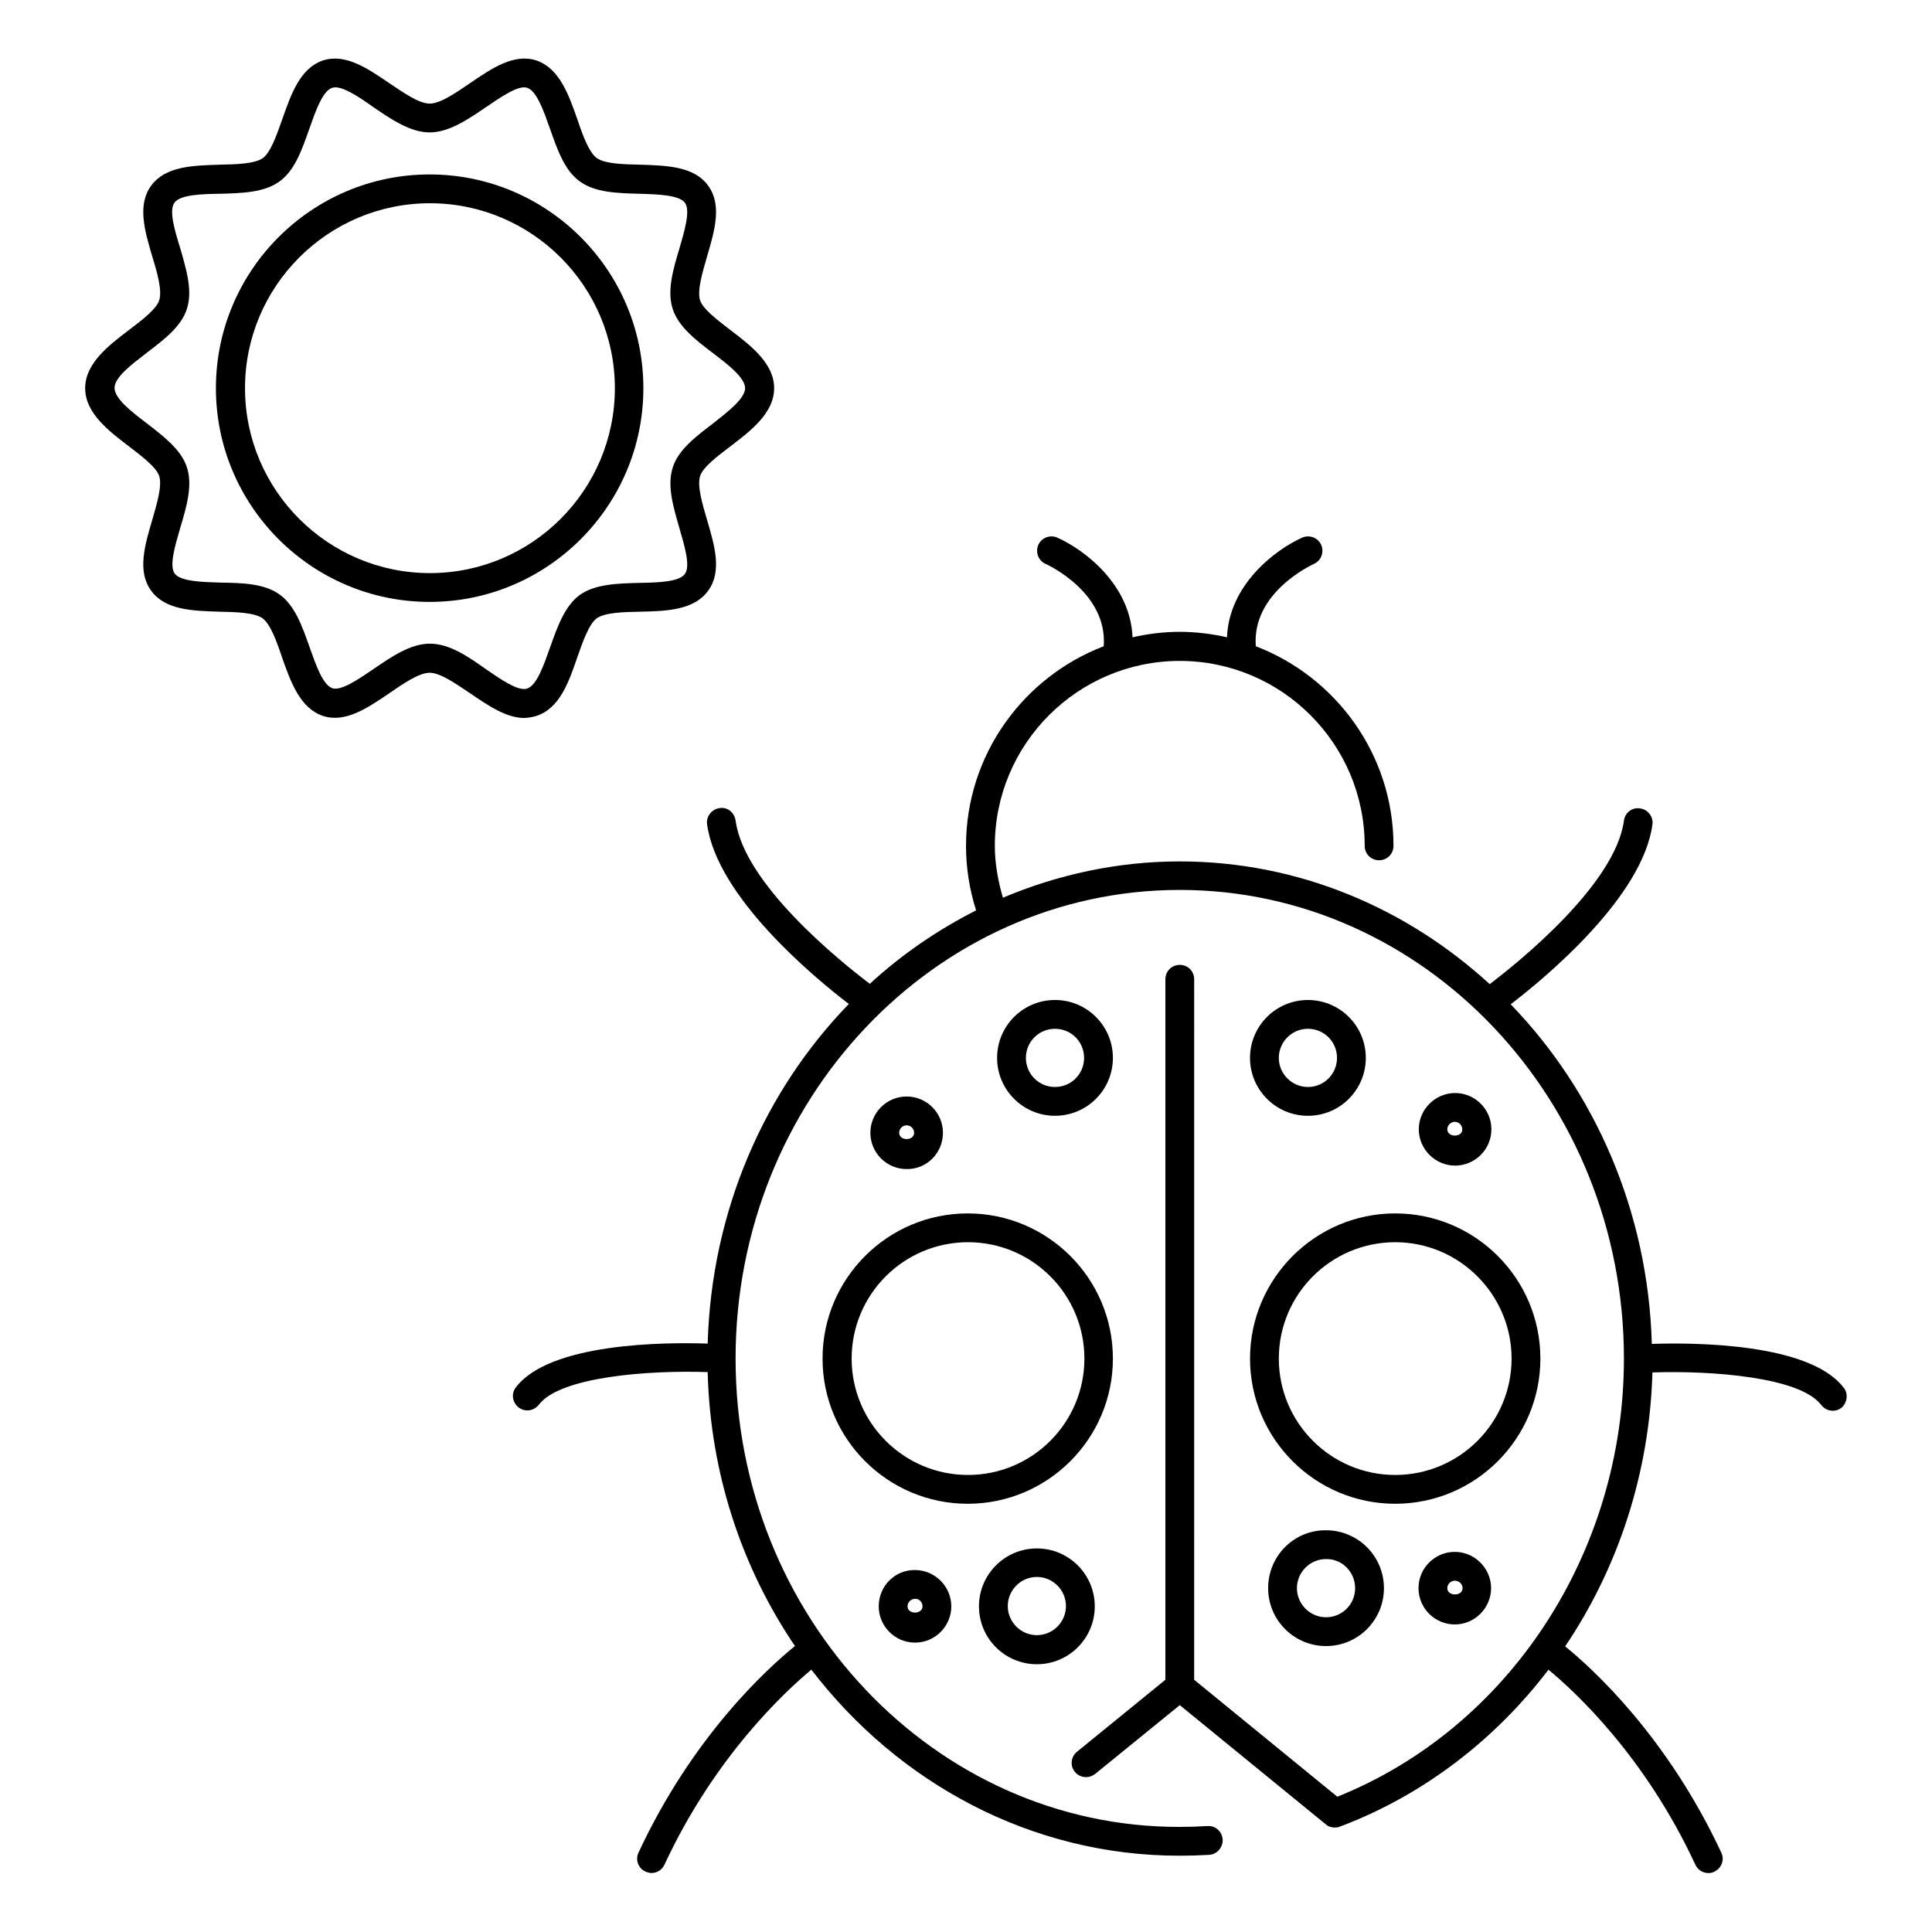
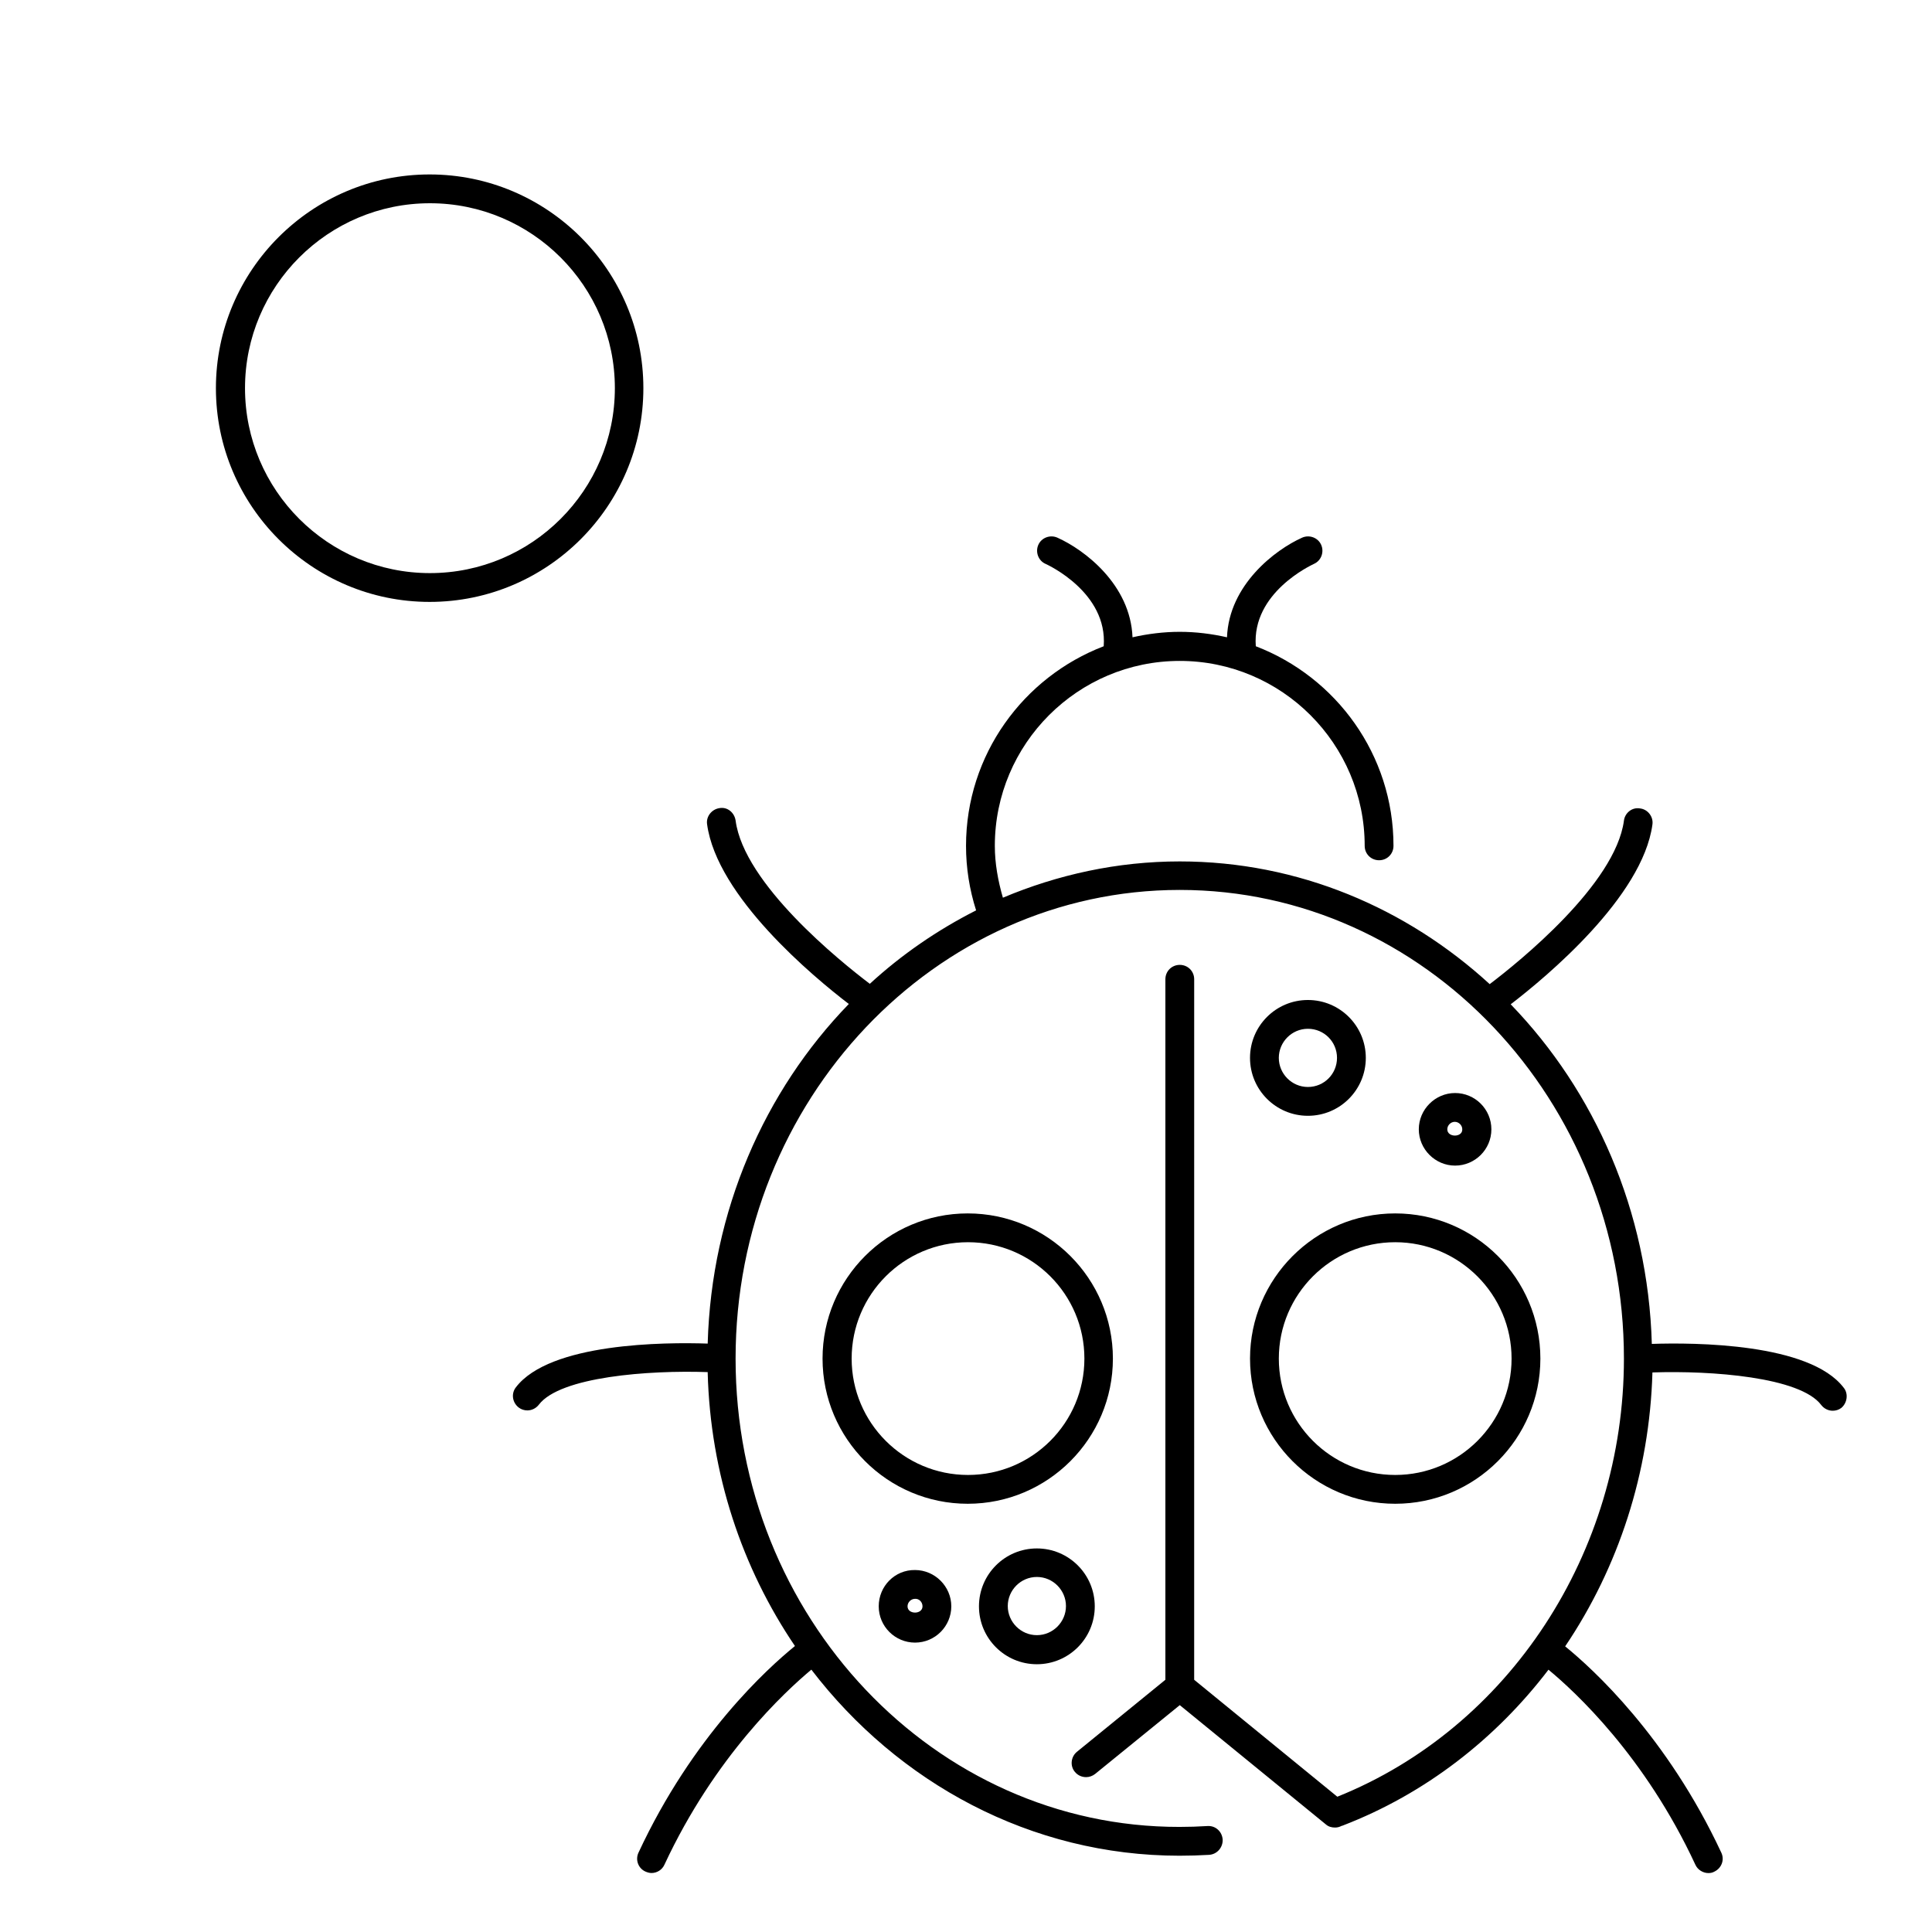
<svg xmlns="http://www.w3.org/2000/svg" fill="#000000" width="800px" height="800px" version="1.1" viewBox="144 144 512 512">
  <g>
    <path d="m475.27 504.04c0 21.223 17.25 38.473 38.473 38.473 21.223 0 38.473-17.25 38.473-38.473 0-21.223-17.25-38.473-38.473-38.473-21.223 0-38.473 17.328-38.473 38.473zm69.312 0c0 17.023-13.816 30.84-30.84 30.84-17.023 0-30.84-13.816-30.84-30.84 0-17.023 13.816-30.84 30.84-30.84 17.023 0 30.84 13.895 30.84 30.84z" />
    <path d="m438.93 504.04c0-21.223-17.25-38.473-38.473-38.473-21.223 0-38.473 17.25-38.473 38.473 0 21.223 17.25 38.473 38.473 38.473 21.219 0 38.473-17.25 38.473-38.473zm-69.234 0c0-17.023 13.816-30.84 30.84-30.84 17.023 0 30.84 13.816 30.84 30.84 0 17.023-13.816 30.84-30.84 30.84-17.023 0-30.84-13.816-30.84-30.84z" />
    <path d="m490.61 409.01c-8.473 0-15.344 6.871-15.344 15.344 0 8.473 6.871 15.344 15.344 15.344s15.344-6.871 15.344-15.344c0-8.477-6.871-15.344-15.344-15.344zm0 23.051c-4.273 0-7.711-3.512-7.711-7.711 0-4.199 3.434-7.711 7.711-7.711 4.273 0 7.711 3.434 7.711 7.711-0.004 4.277-3.438 7.711-7.711 7.711z" />
-     <path d="m438.93 424.35c0-8.473-6.871-15.344-15.344-15.344-8.473 0-15.344 6.871-15.344 15.344s6.871 15.344 15.344 15.344c8.473 0 15.344-6.867 15.344-15.344zm-23.055 0c0-4.273 3.434-7.711 7.711-7.711 4.273 0 7.711 3.434 7.711 7.711 0 4.273-3.434 7.711-7.711 7.711-4.273 0-7.711-3.434-7.711-7.711z" />
-     <path d="m480.07 564.88c0 8.473 6.871 15.344 15.344 15.344 8.473 0 15.344-6.871 15.344-15.344 0-8.473-6.871-15.344-15.344-15.344-8.473-0.078-15.344 6.793-15.344 15.344zm23.051 0c0 4.273-3.434 7.711-7.711 7.711-4.273 0-7.711-3.512-7.711-7.711 0-4.199 3.434-7.711 7.711-7.711 4.277-0.078 7.711 3.434 7.711 7.711z" />
    <path d="m418.78 585.04c8.473 0 15.344-6.871 15.344-15.344s-6.871-15.344-15.344-15.344-15.344 6.871-15.344 15.344 6.871 15.344 15.344 15.344zm0-23.129c4.273 0 7.711 3.512 7.711 7.711 0 4.199-3.434 7.711-7.711 7.711-4.273 0-7.711-3.512-7.711-7.711 0-4.203 3.438-7.711 7.711-7.711z" />
-     <path d="m519.92 564.88c0 5.344 4.352 9.617 9.617 9.617 5.266 0 9.617-4.352 9.617-9.617 0-5.266-4.352-9.617-9.617-9.617-5.266-0.004-9.617 4.273-9.617 9.617zm11.68 0c0 2.215-4.047 2.215-4.047 0 0-1.07 0.918-1.984 1.984-1.984 1.066 0 2.062 0.84 2.062 1.984z" />
    <path d="m539.23 443.28c0-5.344-4.352-9.617-9.617-9.617-5.266 0-9.617 4.352-9.617 9.617s4.352 9.617 9.617 9.617c5.266 0 9.617-4.273 9.617-9.617zm-11.68 0c0-1.07 0.918-1.984 1.984-1.984 1.07 0 1.984 0.918 1.984 1.984 0.078 2.211-3.969 2.211-3.969 0z" />
-     <path d="m393.89 444.2c0-5.344-4.352-9.617-9.617-9.617-5.344 0-9.617 4.352-9.617 9.617 0 5.344 4.352 9.617 9.617 9.617 5.344 0.078 9.617-4.273 9.617-9.617zm-11.602 0c0-1.07 0.918-1.984 1.984-1.984 1.07 0 1.984 0.918 1.984 1.984 0 2.215-3.969 2.215-3.969 0z" />
    <path d="m376.87 569.69c0 5.344 4.352 9.617 9.617 9.617 5.344 0 9.617-4.352 9.617-9.617s-4.352-9.617-9.617-9.617c-5.34-0.078-9.617 4.273-9.617 9.617zm11.605 0c0 2.215-3.969 2.215-3.969 0 0-1.07 0.918-1.984 1.984-1.984 1.066-0.078 1.984 0.84 1.984 1.984z" />
    <path d="m632.59 511.75c-9.008-11.832-39.543-11.984-50.84-11.602-0.992-35.191-15.113-66.945-37.402-90 9.465-7.25 34.961-28.473 37.559-47.633 0.305-2.062-1.223-4.047-3.281-4.273-2.137-0.383-4.047 1.223-4.273 3.281-2.289 16.793-27.711 37.328-35.57 43.281-21.984-20.152-50.688-32.52-82.137-32.52-16.566 0-32.367 3.512-46.871 9.617-1.297-4.504-2.137-9.082-2.137-13.742 0-27.023 21.984-49.008 49.008-49.008 27.023 0 49.008 21.984 49.008 49.008 0 2.137 1.68 3.816 3.816 3.816s3.816-1.68 3.816-3.816c0-24.121-15.191-44.73-36.488-52.898-1.07-14.199 14.656-21.449 15.418-21.832 1.91-0.84 2.75-3.129 1.91-5.039-0.84-1.91-3.129-2.75-5.039-1.91-7.176 3.207-19.391 12.52-19.922 26.41-4.047-0.918-8.246-1.449-12.52-1.449-4.273 0-8.473 0.535-12.52 1.449-0.535-13.969-12.746-23.207-19.922-26.41-1.91-0.84-4.199 0-5.039 1.91-0.84 1.91 0 4.199 1.91 5.039 0.688 0.305 16.488 7.633 15.418 21.832-21.297 8.168-36.488 28.777-36.488 52.898 0 5.879 0.918 11.602 2.672 17.098-10.23 5.191-19.695 11.68-28.168 19.465-7.863-5.953-33.359-26.488-35.57-43.281-0.305-2.062-2.137-3.664-4.273-3.281-2.062 0.305-3.586 2.215-3.281 4.273 2.594 19.16 28.09 40.383 37.559 47.633-22.367 23.055-36.41 54.809-37.402 90-11.297-0.383-41.832-0.23-50.84 11.602-1.297 1.68-0.918 4.047 0.762 5.344 0.688 0.535 1.527 0.762 2.289 0.762 1.145 0 2.289-0.535 3.055-1.527 5.648-7.406 29.082-9.16 44.73-8.625 0.688 27.023 9.16 51.984 23.129 72.594-7.328 5.953-27.098 23.895-41.449 54.73-0.918 1.91-0.078 4.199 1.832 5.039 0.535 0.23 1.07 0.383 1.602 0.383 1.449 0 2.824-0.84 3.434-2.215 13.359-28.703 31.984-45.879 38.93-51.68 22.977 30 58.168 49.312 97.555 49.312 2.672 0 5.266-0.078 7.863-0.23 2.137-0.152 3.664-1.984 3.586-4.047-0.152-2.137-1.91-3.742-4.047-3.586-2.441 0.152-4.887 0.23-7.406 0.23-64.883 0.082-117.63-55.641-117.63-124.11 0-68.473 52.824-124.2 117.71-124.2 64.883 0 117.71 55.723 117.71 124.2 0 51.449-30.457 97.859-75.953 116.11l-37.938-30.992 0.004-185.64c0-2.137-1.68-3.816-3.816-3.816s-3.816 1.68-3.816 3.816v185.64l-23.434 19.082c-1.602 1.297-1.91 3.742-0.535 5.344 0.762 0.918 1.832 1.375 2.977 1.375 0.84 0 1.68-0.305 2.367-0.84l22.441-18.242 38.703 31.602c0.688 0.609 1.527 0.84 2.441 0.84 0.609 0 1.223-0.152 1.754-0.457 0.078 0 0.23 0 0.305-0.078 21.832-8.398 40.535-22.977 54.504-41.297 7.023 5.801 25.57 22.902 38.93 51.68 0.609 1.375 2.062 2.215 3.434 2.215 0.535 0 1.07-0.078 1.602-0.383 1.91-0.918 2.75-3.129 1.832-5.039-14.352-30.762-34.047-48.703-41.375-54.656 14.121-20.914 22.367-46.031 23.129-72.594 15.648-0.535 39.16 1.223 44.73 8.625 0.762 0.992 1.91 1.527 3.055 1.527 0.762 0 1.602-0.23 2.289-0.762 1.535-1.301 1.914-3.742 0.617-5.344z" />
-     <path d="m286.11 333.74c6.184-1.984 8.625-8.93 10.914-15.648 1.449-4.121 3.055-8.703 5.113-10.23 2.137-1.527 7.098-1.68 11.449-1.754 7.023-0.152 14.352-0.383 18.09-5.574 3.742-5.113 1.68-12.062-0.305-18.777-1.223-4.199-2.672-9.008-1.832-11.602 0.762-2.367 4.582-5.266 8.016-7.863 5.418-4.121 11.602-8.855 11.602-15.418 0-6.566-6.184-11.297-11.602-15.418-3.359-2.594-7.25-5.496-8.016-7.863-0.84-2.594 0.609-7.328 1.832-11.602 1.984-6.719 4.047-13.664 0.305-18.777-3.742-5.191-11.07-5.344-18.09-5.574-4.352-0.078-9.312-0.23-11.449-1.754-2.062-1.527-3.742-6.106-5.113-10.23-2.367-6.719-4.809-13.586-10.914-15.648-5.953-1.91-11.832 2.137-17.559 6.031-3.664 2.519-7.863 5.418-10.688 5.418s-6.945-2.902-10.688-5.418c-5.727-3.894-11.602-7.938-17.559-6.031-6.102 2.059-8.469 8.93-10.832 15.648-1.449 4.121-3.055 8.703-5.113 10.23-2.137 1.527-7.098 1.68-11.449 1.754-7.102 0.227-14.355 0.379-18.172 5.57-3.738 5.113-1.68 12.062 0.305 18.777 1.301 4.199 2.672 9.008 1.832 11.605-0.762 2.367-4.582 5.266-8.016 7.863-5.418 4.121-11.602 8.855-11.602 15.418 0 6.566 6.184 11.297 11.602 15.418 3.359 2.594 7.25 5.496 8.016 7.863 0.84 2.594-0.609 7.328-1.832 11.602-1.984 6.719-4.047 13.664-0.305 18.777 3.742 5.191 11.07 5.344 18.09 5.574 4.352 0.078 9.312 0.23 11.449 1.754 2.062 1.527 3.742 6.106 5.113 10.23 2.367 6.719 4.809 13.586 10.914 15.648 5.953 1.91 11.832-2.137 17.559-6.031 3.664-2.519 7.863-5.418 10.688-5.418s6.945 2.902 10.688 5.418c4.734 3.207 9.543 6.566 14.426 6.566 1.074-0.074 2.141-0.227 3.133-0.535zm-28.164-19.16c-5.191 0-10.152 3.434-14.961 6.719-3.816 2.594-8.473 5.801-10.84 5.113-2.594-0.84-4.426-6.184-6.106-10.914-1.91-5.418-3.816-10.914-7.863-13.895-4.047-2.977-10-3.129-15.727-3.207-4.961-0.152-10.535-0.305-12.137-2.367-1.527-2.062 0.078-7.406 1.449-12.137 1.68-5.574 3.359-11.297 1.754-16.105-1.527-4.656-6.184-8.168-10.609-11.602-4.047-3.055-8.551-6.566-8.551-9.391s4.582-6.258 8.551-9.312c4.504-3.434 9.16-6.945 10.609-11.602 1.602-4.809-0.152-10.535-1.754-16.105-1.449-4.656-3.055-10-1.527-12.062 1.527-2.137 7.176-2.289 12.137-2.367 5.727-0.152 11.68-0.305 15.727-3.281 4.043-2.902 5.953-8.473 7.863-13.895 1.68-4.734 3.512-10.078 6.106-10.914 2.367-0.762 7.098 2.441 10.84 5.113 4.809 3.281 9.848 6.719 14.961 6.719s10.152-3.434 14.961-6.719c3.816-2.594 8.551-5.879 10.84-5.113 2.594 0.84 4.426 6.184 6.106 10.914 1.91 5.418 3.816 10.992 7.863 13.895 4.047 2.977 10 3.129 15.727 3.281 4.961 0.152 10.535 0.305 12.137 2.367 1.527 2.062-0.078 7.406-1.449 12.137-1.68 5.574-3.359 11.297-1.754 16.105 1.527 4.656 6.106 8.168 10.609 11.602 4.047 3.055 8.551 6.566 8.551 9.312 0 2.75-4.582 6.258-8.551 9.391-4.504 3.434-9.16 6.945-10.609 11.602-1.602 4.809 0.152 10.535 1.754 16.105 1.375 4.734 2.977 10.078 1.449 12.137-1.527 2.137-7.176 2.289-12.137 2.367-5.727 0.152-11.68 0.305-15.727 3.207-3.969 2.902-5.953 8.473-7.863 13.895-1.68 4.734-3.512 10.078-6.106 10.914-2.367 0.762-7.098-2.519-10.84-5.113-4.731-3.356-9.695-6.793-14.883-6.793z" />
    <path d="m314.5 246.87c0-31.223-25.418-56.641-56.641-56.641-31.223 0-56.641 25.418-56.641 56.641s25.418 56.641 56.641 56.641c31.223 0 56.641-25.418 56.641-56.641zm-56.562 49.008c-27.023 0-49.008-21.984-49.008-49.008 0-27.023 21.984-49.008 49.008-49.008 27.023 0 49.008 21.984 49.008 49.008-0.004 27.023-21.988 49.008-49.008 49.008z" />
  </g>
</svg>